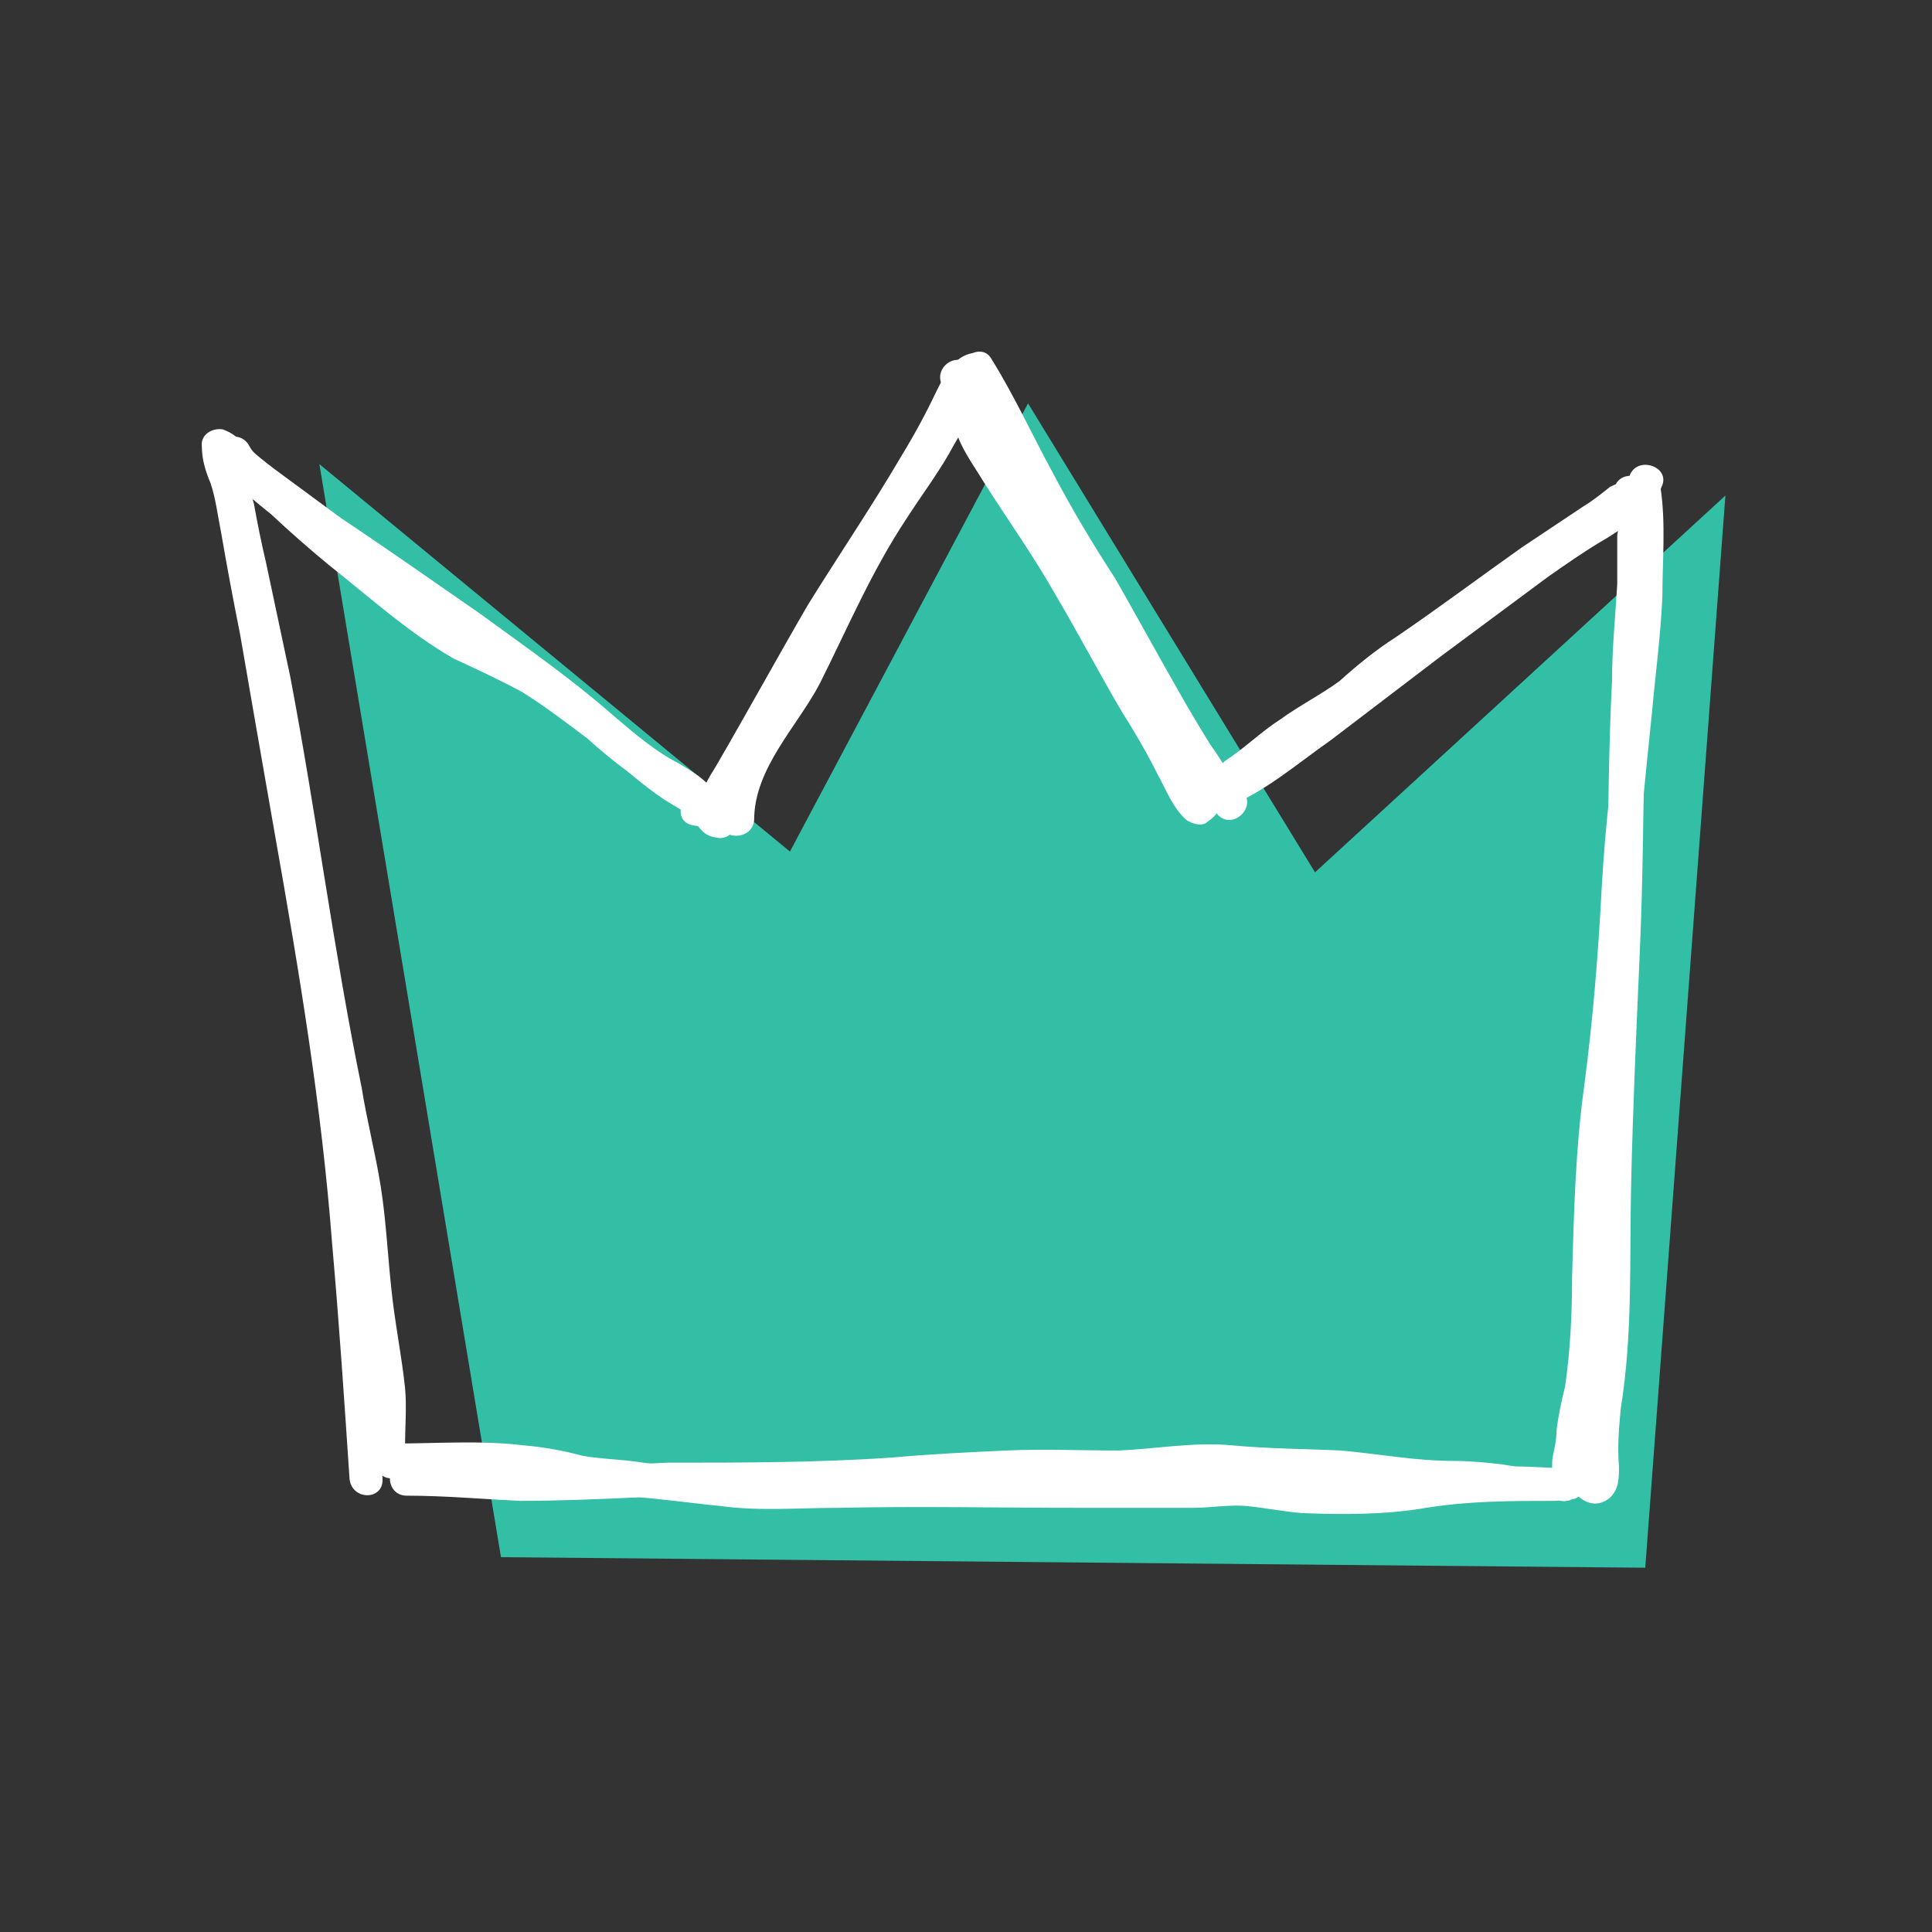
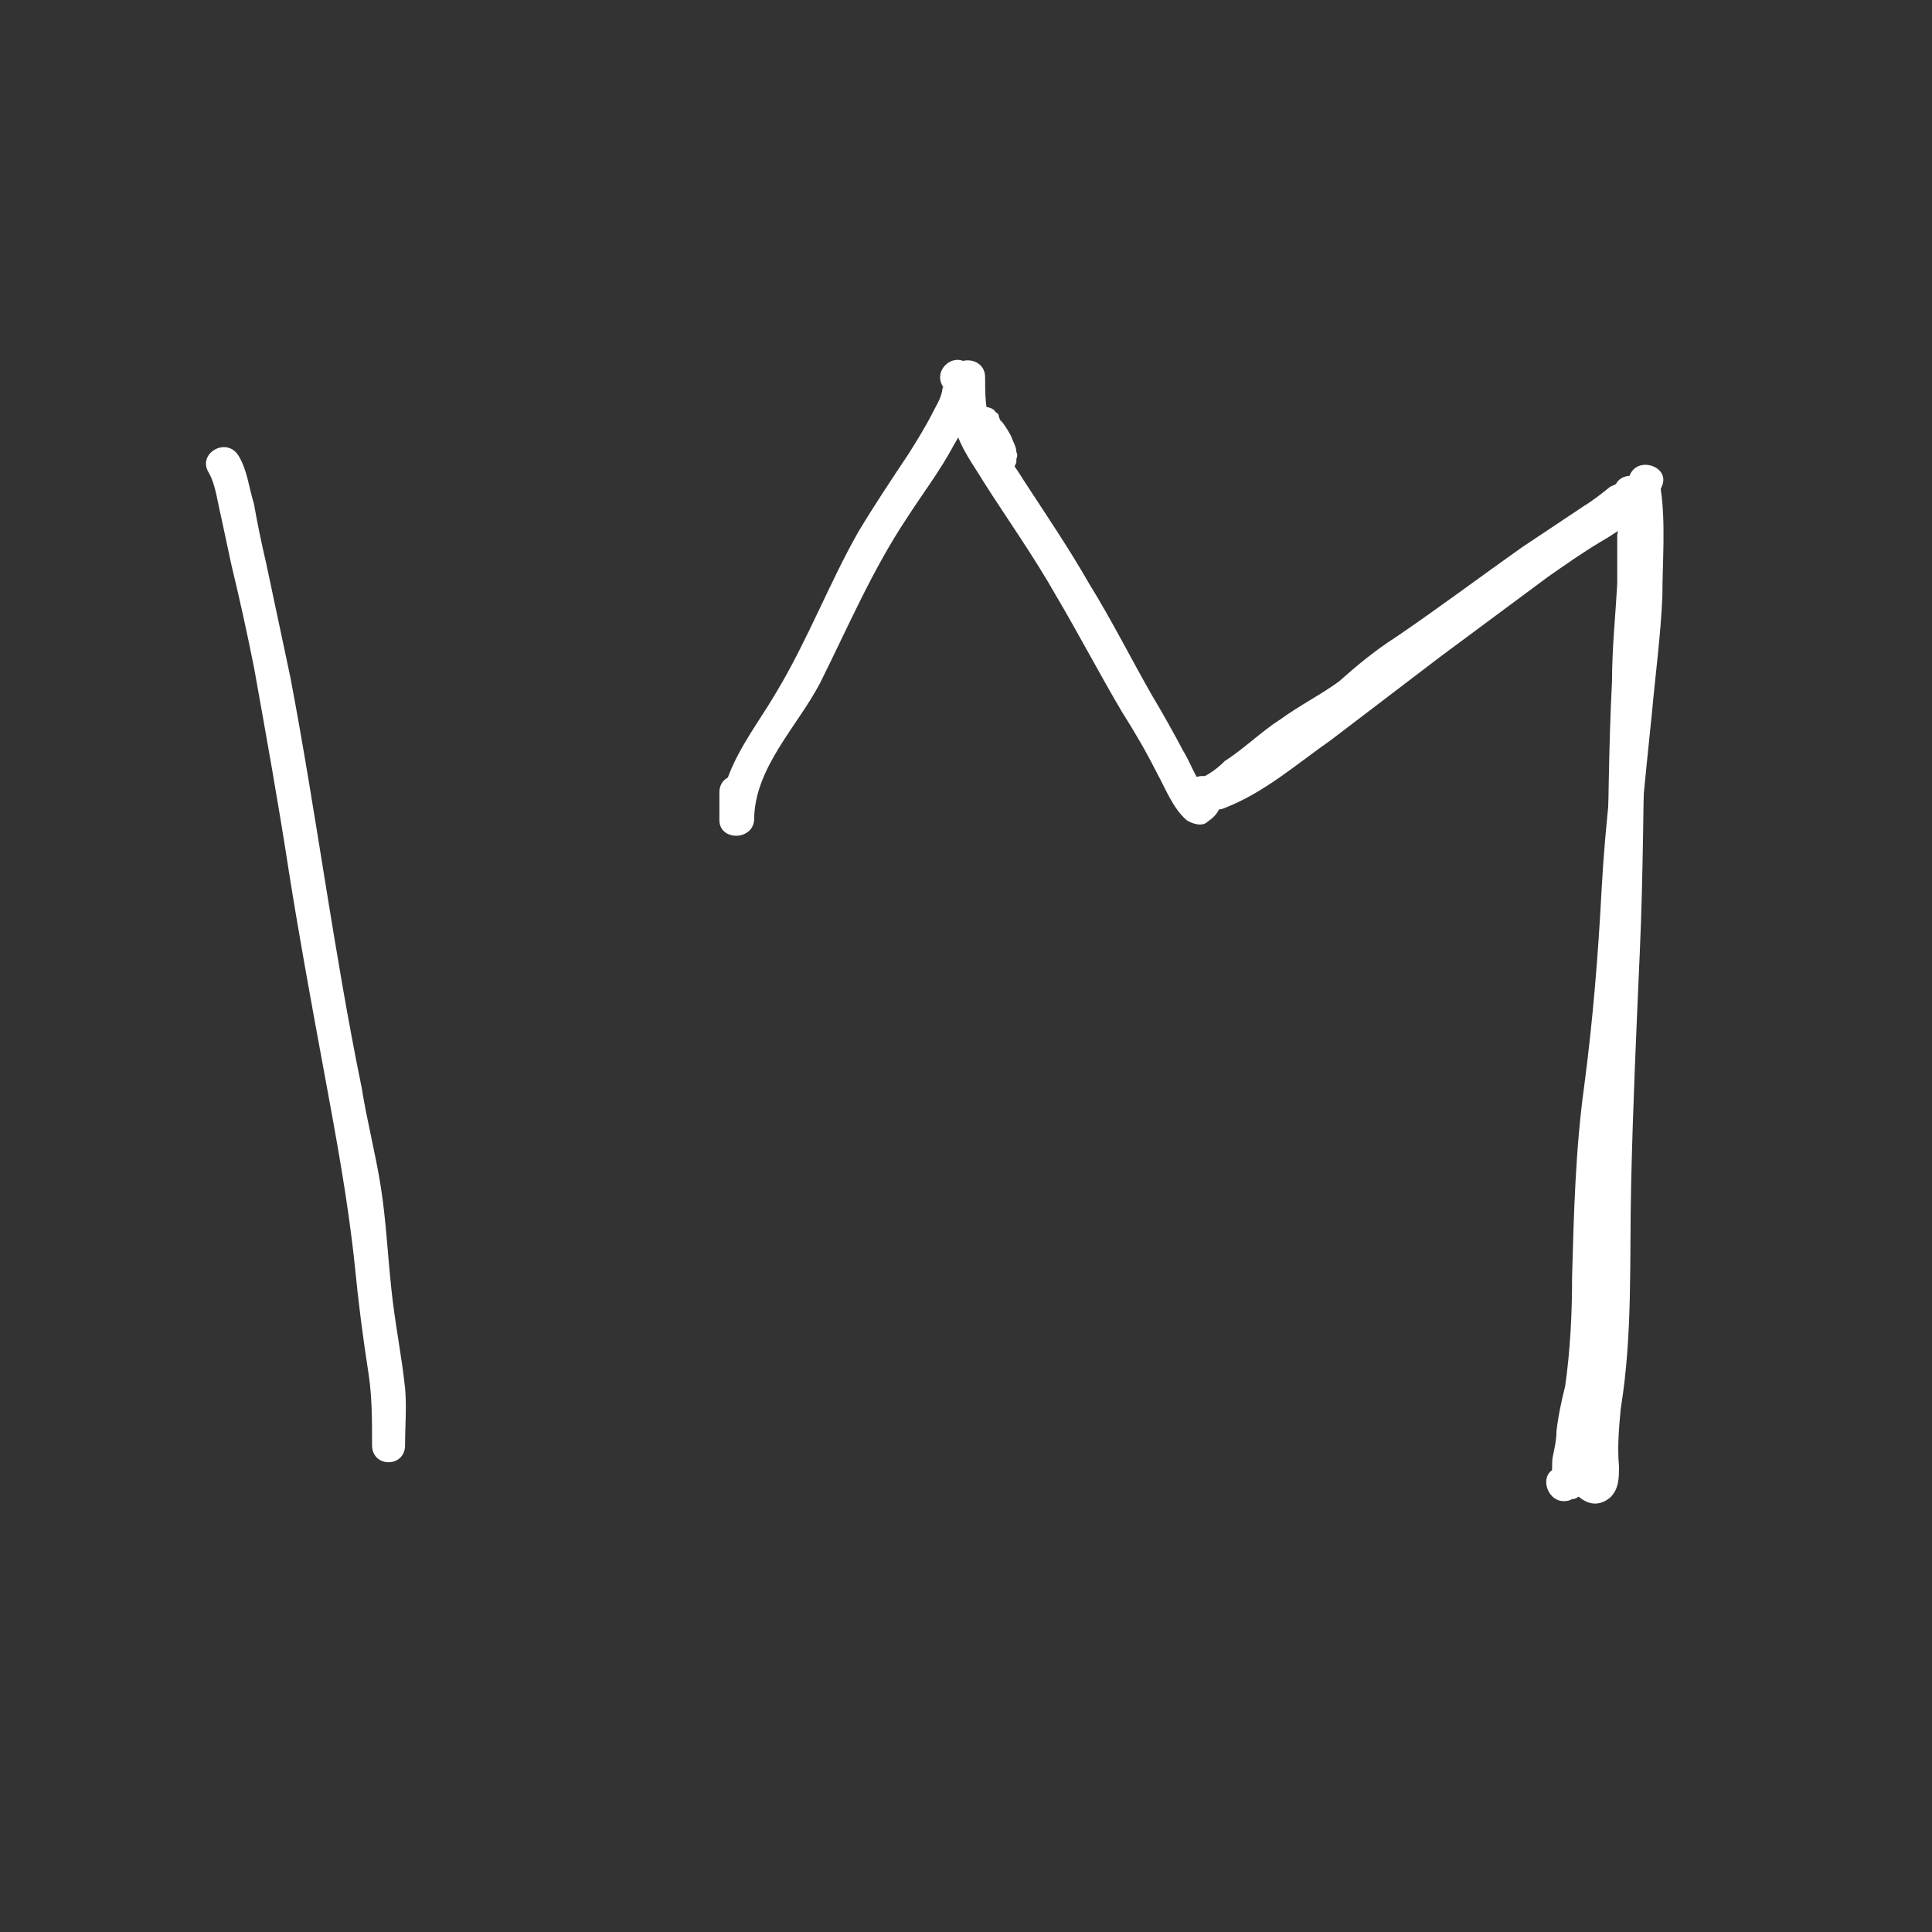
<svg xmlns="http://www.w3.org/2000/svg" width="100" height="100" viewBox="0 0 100 100" fill="none">
  <rect x="0" y="0" width="100" height="100" fill="#333333" stroke="none" />
  <g clip-path="url(#clip0_35_36644)">
-     <path d="M17.101 25.011L26.27 80.202L84.787 80.742L88.832 26.629L67.978 45.775L53.236 21.685L41.011 44.697L17.101 25.011Z" fill="#33BFA6" stroke="#33BFA6" stroke-width="0.8" stroke-miterlimit="10" />
-     <path d="M19.798 76.517C19.348 69.416 18.989 62.404 18 55.393C17.011 48.382 15.753 41.371 14.494 34.359C14.135 32.442 13.775 30.494 13.416 28.517C13.236 27.528 13.056 26.539 12.787 25.461C12.697 24.652 12.247 23.933 12.157 23.123C11.798 23.423 11.438 23.693 11.079 23.933C11.438 24.112 11.977 24.741 12.247 25.011C12.727 25.371 13.236 25.73 13.775 26.09C14.914 26.929 16.052 27.768 17.191 28.607C19.618 30.314 22.045 31.933 24.472 33.73C26.809 35.348 29.056 37.056 31.303 38.944C32.292 39.753 33.281 40.652 34.36 41.371C34.899 41.73 35.528 42 35.888 42.449C36.247 42.899 36.427 43.258 37.056 43.348C38.135 43.618 38.584 41.91 37.506 41.64C37.416 41.64 37.146 41.191 37.056 41.101C36.816 40.861 36.577 40.652 36.337 40.472C35.888 40.202 35.348 39.932 34.899 39.573C33.73 38.764 32.742 37.865 31.663 36.966C29.506 35.078 27.169 33.461 24.831 31.753C22.494 30.135 20.067 28.427 17.64 26.809C16.502 25.97 15.363 25.131 14.225 24.292C13.745 23.933 13.266 23.543 12.787 23.123C12.427 22.764 12.067 22.404 11.528 22.225C10.989 22.135 10.36 22.494 10.449 23.123C10.449 23.753 10.629 24.382 10.899 25.011C11.168 25.82 11.258 26.629 11.438 27.528C11.738 29.266 12.067 31.034 12.427 32.831C13.026 36.307 13.626 39.753 14.225 43.168C15.483 50.27 16.652 57.281 17.191 64.382C17.551 68.427 17.82 72.472 18.09 76.517C18.18 77.685 19.888 77.685 19.798 76.517Z" fill="white" />
-     <path d="M37.236 41.281C37.416 41.88 37.626 42.09 37.865 41.91C37.865 41.91 37.865 41.85 37.865 41.73C37.955 41.73 38.045 41.461 38.045 41.371C38.165 41.131 38.315 40.921 38.494 40.742C39.034 39.753 39.573 38.764 40.112 37.865C41.371 35.528 42.719 33.281 44.067 31.034C45.326 28.877 46.764 26.809 48.023 24.742C48.652 23.753 49.191 22.854 49.73 21.775C49.91 21.326 50.27 20.067 50.809 19.888C50.509 19.768 50.18 19.648 49.82 19.528C50.989 21.416 51.888 23.393 52.966 25.281C53.955 27.348 55.214 29.236 56.382 31.124C57.461 33.011 58.449 34.989 59.618 36.877C60.157 37.895 60.757 38.884 61.416 39.843C61.955 40.652 62.404 41.461 63.034 42.18C63.843 42.989 65.101 41.73 64.292 40.921C64.232 40.861 64.172 40.772 64.112 40.652C63.303 39.843 62.135 41.101 62.854 41.91C62.914 41.97 62.974 42.06 63.034 42.18C63.453 41.76 63.873 41.341 64.292 40.921C63.663 40.202 63.214 39.303 62.674 38.584C62.075 37.626 61.506 36.667 60.966 35.708C59.888 33.82 58.809 31.843 57.73 29.955C56.562 28.157 55.483 26.36 54.494 24.472C53.416 22.494 52.517 20.517 51.348 18.629C51.169 18.27 50.809 18.09 50.359 18.27C49.371 18.45 48.921 19.348 48.472 20.247C47.933 21.386 47.333 22.494 46.674 23.573C45.146 26.18 43.438 28.697 41.82 31.303C40.202 34.09 38.674 36.877 37.056 39.663C36.427 40.652 35.169 42.809 37.236 43.079C38.404 43.258 38.404 41.461 37.236 41.281Z" fill="white" />
    <path d="M63.393 41.82C65.461 41.011 67.079 39.573 68.876 38.315C70.764 36.877 72.652 35.438 74.539 34C76.397 32.622 78.255 31.244 80.112 29.865C81.011 29.236 81.91 28.607 82.809 28.067C83.228 27.828 83.648 27.558 84.067 27.259C84.427 26.899 84.787 26.539 85.326 26.36C84.966 26.18 84.607 25.97 84.247 25.73C84.517 27.348 84.337 29.056 84.247 30.674C84.187 32.412 84.067 34.15 83.888 35.888C83.528 39.214 83.079 42.629 82.899 46.045C82.719 49.461 82.449 52.787 82 56.202C81.551 59.438 81.461 62.764 81.371 66.09C81.371 67.978 81.281 69.865 81.011 71.753C80.832 72.472 80.652 73.281 80.562 74.09C80.562 74.539 80.472 74.899 80.382 75.348C80.292 75.708 80.382 76.157 80.292 76.517C80.472 76.337 80.682 76.127 80.921 75.888C80.802 75.948 80.712 75.978 80.652 75.978C79.573 76.157 80.022 77.865 81.101 77.686C81.161 77.686 81.251 77.656 81.371 77.596C81.641 77.596 81.91 77.326 82 77.056C82.09 76.607 82 76.337 82 75.888C82.09 75.618 82.18 75.348 82.27 75.079C82.449 74.27 82.449 73.461 82.629 72.652C82.869 71.094 83.049 69.506 83.168 67.888C83.258 64.472 83.258 61.056 83.618 57.641C83.978 54.225 84.427 50.719 84.607 47.214C84.787 43.798 85.146 40.382 85.506 36.877C85.685 34.899 85.955 32.921 86.045 30.854C86.045 29.056 86.225 27.079 85.955 25.281C85.865 24.831 85.326 24.562 84.876 24.652C83.978 24.921 83.348 25.64 82.539 26.09C81.73 26.719 80.742 27.259 79.843 27.888C77.955 29.146 76.067 30.674 74.18 32.112C72.292 33.461 70.494 34.899 68.607 36.247C66.899 37.596 65.011 39.303 62.944 40.202C61.955 40.562 62.404 42.27 63.393 41.82Z" fill="white" />
-     <path d="M21.056 77.416C23.034 77.416 25.011 77.596 26.899 77.685C28.966 77.685 30.944 77.596 33.011 77.506C36.966 77.416 40.921 77.506 44.876 77.326C48.742 77.056 52.607 76.787 56.562 76.787C58.449 76.876 60.337 76.517 62.225 76.517C63.124 76.517 64.022 76.607 64.921 76.697C65.91 76.787 66.899 76.787 67.888 76.787C70.045 76.876 72.112 77.326 74.27 77.416C75.348 77.416 76.427 77.326 77.506 77.506C78.494 77.685 79.483 77.685 80.472 77.685C81.64 77.685 81.64 75.978 80.472 75.978C78.584 75.888 76.607 75.798 74.719 76.067C72.742 76.337 70.854 76.517 68.787 76.517C67.888 76.517 66.899 76.517 66 76.427C65.101 76.247 64.202 76.157 63.303 76.247C61.326 76.337 59.348 76.247 57.461 76.247C53.266 76.247 49.101 76.247 44.966 76.247C42.989 76.247 40.921 76.337 38.854 76.247C36.966 76.247 35.079 75.888 33.281 75.708C32.202 75.528 31.124 75.528 30.135 75.348C29.146 75.079 28.157 74.899 27.079 74.809C24.921 74.539 22.494 74.719 20.247 74.719C19.169 74.719 19.169 76.517 20.247 76.517C22.315 76.517 24.472 76.427 26.539 76.517C28.337 76.517 30.045 77.236 31.843 77.416C33.73 77.506 35.528 77.775 37.326 77.955C39.303 78.225 41.371 78.045 43.438 78.045C47.573 77.955 51.708 78.045 55.843 78.045C57.82 78.045 59.798 78.045 61.775 78.045C62.674 78.045 63.663 77.865 64.562 77.955C65.461 78.045 66.359 78.225 67.348 78.315C69.506 78.404 71.753 78.404 73.82 78.045C76.067 77.685 78.225 77.685 80.472 77.685C80.472 77.086 80.472 76.517 80.472 75.978C79.573 75.978 78.674 75.978 77.775 75.798C76.966 75.708 76.157 75.618 75.258 75.618C73.281 75.618 71.393 75.258 69.416 75.079C67.528 74.989 65.64 74.989 63.753 74.809C61.775 74.629 59.888 74.989 57.91 75.079C55.933 75.079 54.045 74.989 52.067 75.079C50.18 75.168 48.202 75.258 46.225 75.438C42.359 75.708 38.404 75.708 34.539 75.708C32.382 75.798 30.135 75.978 27.977 75.888C25.64 75.888 23.393 75.708 21.056 75.618C19.888 75.618 19.888 77.416 21.056 77.416Z" fill="white" />
    <path d="M84.876 26.629C84.936 26.39 85.026 26.18 85.146 26C84.667 26 84.157 26 83.618 26C83.888 26.449 83.798 27.169 83.708 27.708C83.708 28.517 83.708 29.416 83.708 30.225C83.618 31.843 83.438 33.55 83.438 35.258C83.258 38.674 83.258 42.18 83.168 45.595C83.079 52.427 82.629 59.169 82.539 66C82.539 67.888 82.539 69.685 82.36 71.573C82.27 72.472 82 73.371 82 74.18C82 74.719 82 75.258 82 75.708C82 75.798 82 76.067 82 76.067C81.94 76.367 82.06 76.397 82.36 76.157C82.659 76.097 82.749 76.007 82.629 75.888C82.449 74.809 80.742 74.809 80.832 75.888C81.011 76.966 82.18 78.494 83.348 77.506C83.798 77.056 83.798 76.517 83.798 75.888C83.708 74.899 83.798 73.91 83.888 72.921C84.517 69.056 84.337 65.191 84.427 61.326C84.517 57.281 84.697 53.326 84.876 49.281C85.056 45.236 85.056 41.191 85.146 37.146C85.146 34.989 85.326 32.742 85.416 30.494C85.506 29.506 85.506 28.517 85.506 27.438C85.596 26.629 85.506 25.82 85.146 25.101C84.876 24.472 83.888 24.472 83.618 25.101C83.438 25.401 83.288 25.76 83.168 26.18C82.809 27.258 84.517 27.708 84.876 26.629Z" fill="white" />
-     <path d="M84.337 24.652C84.247 24.831 83.528 25.101 83.348 25.191C82.899 25.55 82.449 25.91 82 26.18C80.921 26.899 79.843 27.618 78.764 28.337C76.607 29.865 74.449 31.483 72.202 33.011C71.213 33.64 70.225 34.449 69.326 35.258C68.337 35.977 67.258 36.517 66.27 37.236C65.281 37.865 64.382 38.764 63.393 39.393C63.034 39.753 62.674 40.023 62.135 40.292C61.685 40.472 61.326 40.652 61.146 41.101C60.876 41.73 61.146 42.539 61.865 42.449C62.584 42.449 62.944 42 62.944 41.281C63.034 40.202 61.236 40.202 61.146 41.281C61.206 41.221 61.236 41.161 61.236 41.101C61.476 40.981 61.715 40.831 61.955 40.652C61.955 40.652 61.925 40.652 61.865 40.652C62.105 41.131 62.374 41.581 62.674 42C62.674 41.91 62.944 41.82 63.124 41.82C63.393 41.64 63.573 41.461 63.843 41.281C64.292 40.921 64.832 40.652 65.281 40.292C66.27 39.483 67.168 38.674 68.247 38.045C70.404 36.786 72.292 34.989 74.449 33.64C76.697 32.112 78.764 30.404 81.011 28.876C82.09 28.247 83.079 27.618 84.067 26.899C84.787 26.36 85.685 26.09 86.045 25.101C86.404 24.112 84.697 23.573 84.337 24.652Z" fill="white" />
+     <path d="M84.337 24.652C84.247 24.831 83.528 25.101 83.348 25.191C82.899 25.55 82.449 25.91 82 26.18C80.921 26.899 79.843 27.618 78.764 28.337C76.607 29.865 74.449 31.483 72.202 33.011C71.213 33.64 70.225 34.449 69.326 35.258C68.337 35.977 67.258 36.517 66.27 37.236C65.281 37.865 64.382 38.764 63.393 39.393C63.034 39.753 62.674 40.023 62.135 40.292C61.685 40.472 61.326 40.652 61.146 41.101C60.876 41.73 61.146 42.539 61.865 42.449C62.584 42.449 62.944 42 62.944 41.281C63.034 40.202 61.236 40.202 61.146 41.281C61.206 41.221 61.236 41.161 61.236 41.101C61.476 40.981 61.715 40.831 61.955 40.652C61.955 40.652 61.925 40.652 61.865 40.652C62.105 41.131 62.374 41.581 62.674 42C62.674 41.91 62.944 41.82 63.124 41.82C63.393 41.64 63.573 41.461 63.843 41.281C64.292 40.921 64.832 40.652 65.281 40.292C66.27 39.483 67.168 38.674 68.247 38.045C70.404 36.786 72.292 34.989 74.449 33.64C76.697 32.112 78.764 30.404 81.011 28.876C84.787 26.36 85.685 26.09 86.045 25.101C86.404 24.112 84.697 23.573 84.337 24.652Z" fill="white" />
    <path d="M49.191 19.528C49.191 20.427 49.191 21.416 49.461 22.225C49.73 23.213 50.36 24.022 50.899 24.921C52.157 26.899 53.506 28.786 54.674 30.854C55.843 32.831 56.921 34.899 58.09 36.876C58.719 37.865 59.348 38.944 59.888 40.022C60.337 40.831 60.697 41.82 61.416 42.449C61.685 42.629 62.225 42.809 62.494 42.539C63.034 42.18 63.303 41.73 63.214 41.011C63.124 39.932 61.326 39.843 61.506 41.011C61.446 41.311 61.476 41.311 61.596 41.011C61.955 41.071 62.315 41.131 62.674 41.191C61.955 40.562 61.685 39.573 61.236 38.854C60.697 37.835 60.157 36.876 59.618 35.977C58.539 34.09 57.551 32.112 56.382 30.225C55.303 28.337 54.135 26.629 52.966 24.831C52.427 23.933 51.708 23.123 51.348 22.135C50.989 21.326 50.989 20.427 50.989 19.528C50.989 18.36 49.191 18.36 49.191 19.528Z" fill="white" />
    <path d="M50.09 21.955C50.09 22.315 50.18 22.764 50.36 23.124C50.449 23.393 50.539 23.573 50.629 23.753C50.809 24.022 51.079 24.202 51.348 24.382C51.618 24.562 51.977 24.562 52.337 24.292C52.457 24.232 52.547 24.112 52.607 23.933C52.607 23.873 52.607 23.813 52.607 23.753C52.667 23.633 52.667 23.513 52.607 23.393C52.607 23.124 52.427 22.854 52.337 22.584C52.217 22.345 52.067 22.105 51.888 21.865C51.708 21.685 51.438 21.596 51.258 21.596C50.989 21.596 50.719 21.685 50.629 21.865C50.449 22.045 50.36 22.315 50.36 22.494C50.36 22.734 50.449 22.944 50.629 23.124C50.629 23.183 50.659 23.243 50.719 23.303C50.659 23.243 50.599 23.183 50.539 23.124C50.659 23.243 50.779 23.393 50.899 23.573C50.839 23.513 50.809 23.453 50.809 23.393C50.869 23.513 50.899 23.663 50.899 23.843C51.318 23.543 51.768 23.213 52.247 22.854C52.187 22.854 52.127 22.824 52.067 22.764C52.127 22.824 52.187 22.884 52.247 22.944C52.187 22.824 52.127 22.734 52.067 22.674C52.067 22.734 52.097 22.794 52.157 22.854C52.097 22.734 52.038 22.614 51.977 22.494C51.977 22.554 52.008 22.614 52.067 22.674C51.948 22.375 51.858 22.045 51.798 21.685C51.798 21.745 51.798 21.835 51.798 21.955C51.798 21.835 51.768 21.715 51.708 21.596C51.708 21.476 51.648 21.386 51.528 21.326C51.438 21.146 51.169 21.056 50.899 21.056C50.719 21.056 50.449 21.146 50.36 21.326C50.18 21.416 50 21.685 50.09 21.955Z" fill="white" />
    <path d="M48.921 20.157C48.742 19.977 48.831 19.977 48.742 20.337C48.652 20.697 48.472 20.966 48.292 21.326C47.933 22.045 47.483 22.764 47.034 23.483C46.135 24.831 45.236 26.18 44.427 27.528C42.899 30.225 41.82 33.101 40.202 35.798C38.944 37.955 37.326 39.753 37.236 42.449C37.835 42.449 38.434 42.449 39.034 42.449C39.034 41.97 39.034 41.491 39.034 41.011C39.034 39.843 37.236 39.843 37.236 41.011C37.236 41.491 37.236 41.97 37.236 42.449C37.236 43.528 38.944 43.528 39.034 42.449C39.034 39.753 41.281 37.596 42.449 35.348C43.888 32.472 45.146 29.506 46.944 26.809C47.753 25.55 48.652 24.382 49.371 23.034C50 21.955 51.169 20.067 50.18 18.899C49.371 18.09 48.112 19.258 48.921 20.157Z" fill="white" />
-     <path d="M13.146 24.292C13.056 23.933 13.056 23.573 12.966 23.214C12.427 23.453 11.888 23.693 11.348 23.933C11.977 25.011 13.056 25.82 14.045 26.629C15.004 27.528 15.992 28.397 17.011 29.236C19.169 30.944 21.146 32.742 23.483 34.09C24.652 34.629 25.82 35.169 26.989 35.798C28.157 36.517 29.326 37.416 30.404 38.225C31.303 39.034 32.292 39.843 33.281 40.472C34.09 41.011 35.258 41.371 35.708 42.27C35.828 41.91 35.948 41.521 36.067 41.101C36.008 41.101 35.948 41.131 35.888 41.191C36.067 41.131 36.277 41.101 36.517 41.101C36.457 41.101 36.397 41.071 36.337 41.011C35.258 40.832 34.719 42.539 35.888 42.719C36.337 42.809 36.517 42.809 36.966 42.629C37.416 42.45 37.416 41.82 37.236 41.461C36.786 40.472 35.977 40.023 35.079 39.483C34 38.944 33.101 38.135 32.112 37.416C31.124 36.607 30.135 35.798 29.056 35.079C27.977 34.27 26.719 33.73 25.551 33.101C23.034 31.843 20.966 30.135 18.809 28.337C17.82 27.528 16.742 26.719 15.753 25.82C15.273 25.401 14.794 24.951 14.315 24.472C13.775 24.023 13.146 23.573 12.876 23.034C12.337 22.135 10.899 22.764 11.258 23.663C11.318 23.903 11.348 24.113 11.348 24.292C11.438 25.461 13.146 25.461 13.146 24.292Z" fill="white" />
    <path d="M10.809 24.472C11.168 25.101 11.258 26 11.438 26.719C11.618 27.558 11.798 28.397 11.977 29.236C12.397 30.974 12.787 32.742 13.146 34.539C13.775 38.045 14.405 41.55 14.944 45.056C15.483 48.472 16.112 51.888 16.742 55.303C17.371 58.719 18 62.045 18.36 65.461C18.539 67.318 18.779 69.206 19.079 71.124C19.258 72.292 19.258 73.55 19.258 74.809C19.258 75.978 20.966 75.978 20.966 74.809C20.966 74.809 20.966 74.779 20.966 74.719C20.966 73.55 19.258 73.55 19.258 74.719C19.258 74.779 19.258 74.809 19.258 74.809C19.258 75.978 20.966 75.978 20.966 74.809C20.966 73.82 21.056 72.831 20.966 71.843C20.787 70.135 20.427 68.427 20.247 66.629C20.067 64.921 19.977 63.124 19.708 61.416C19.438 59.708 18.989 58 18.719 56.292C17.281 49.281 16.382 42.18 15.034 35.079C14.614 33.101 14.195 31.123 13.775 29.146C13.536 28.127 13.326 27.109 13.146 26.09C12.876 25.191 12.787 24.292 12.337 23.573C11.708 22.584 10.18 23.483 10.809 24.472Z" fill="white" />
  </g>
  <defs>
    <clipPath id="clip0_35_36644">
      <rect width="80" height="63.82" fill="white" transform="translate(10 18)" />
    </clipPath>
  </defs>
</svg>